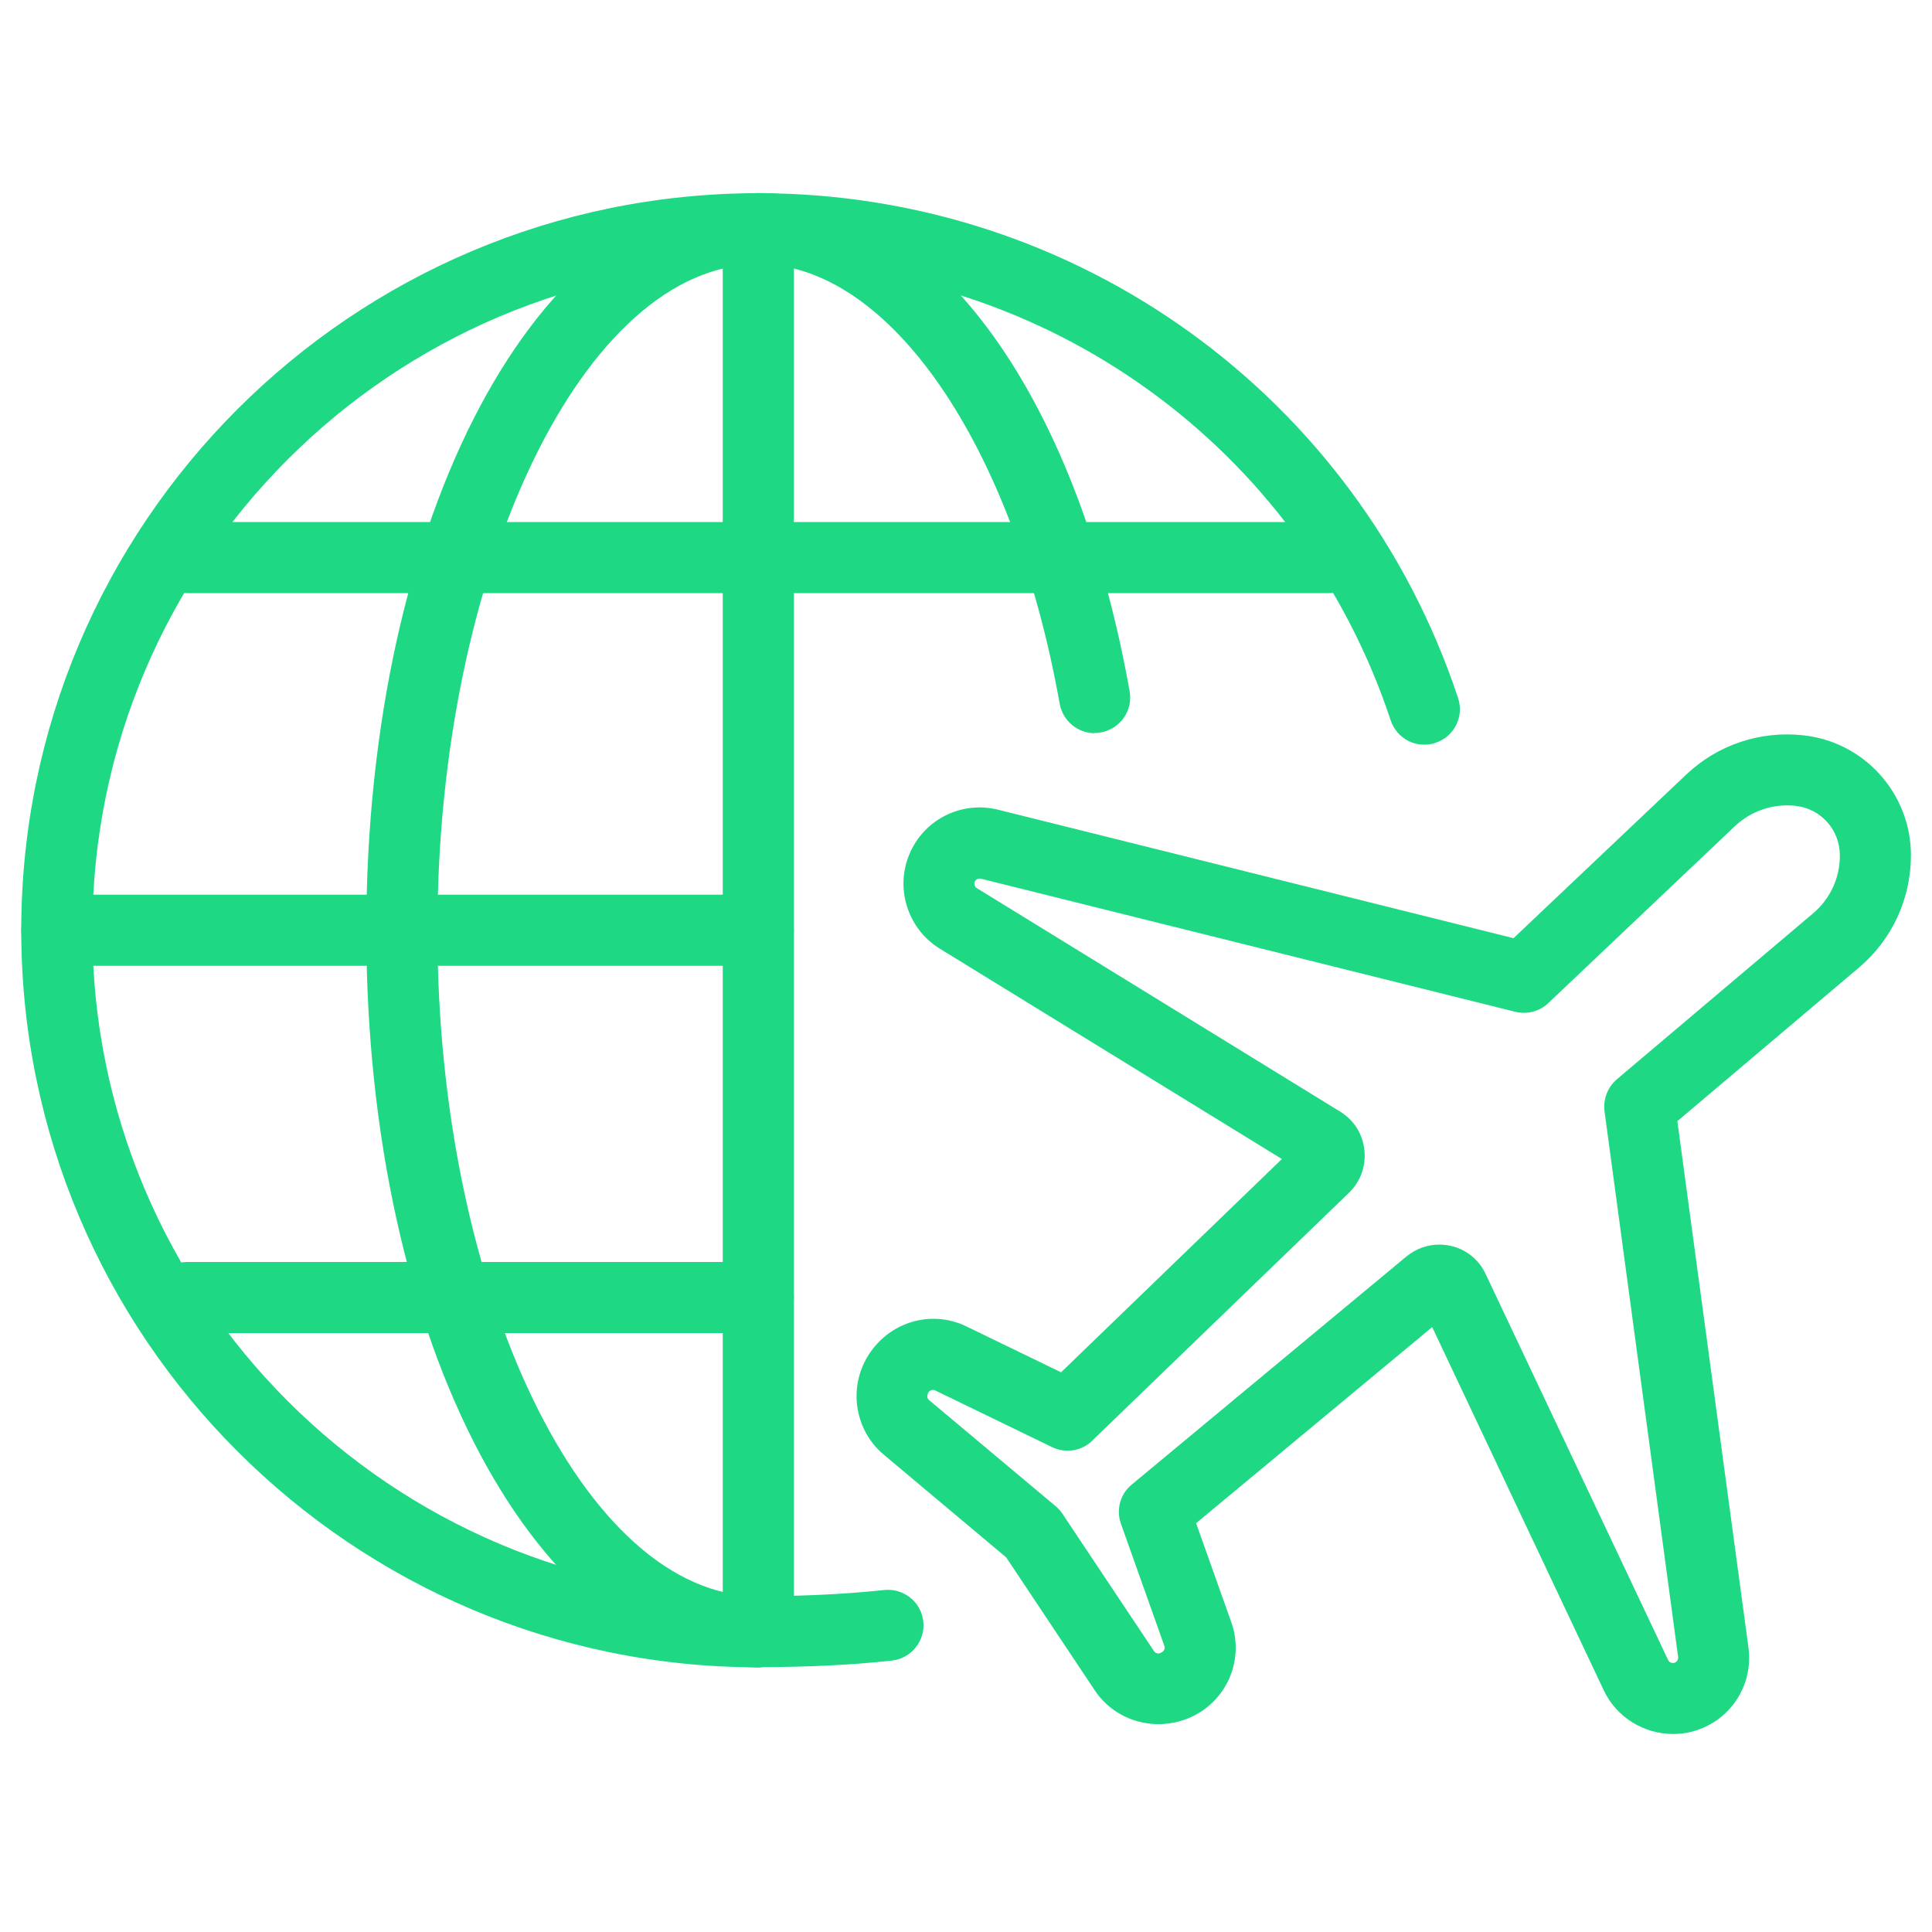
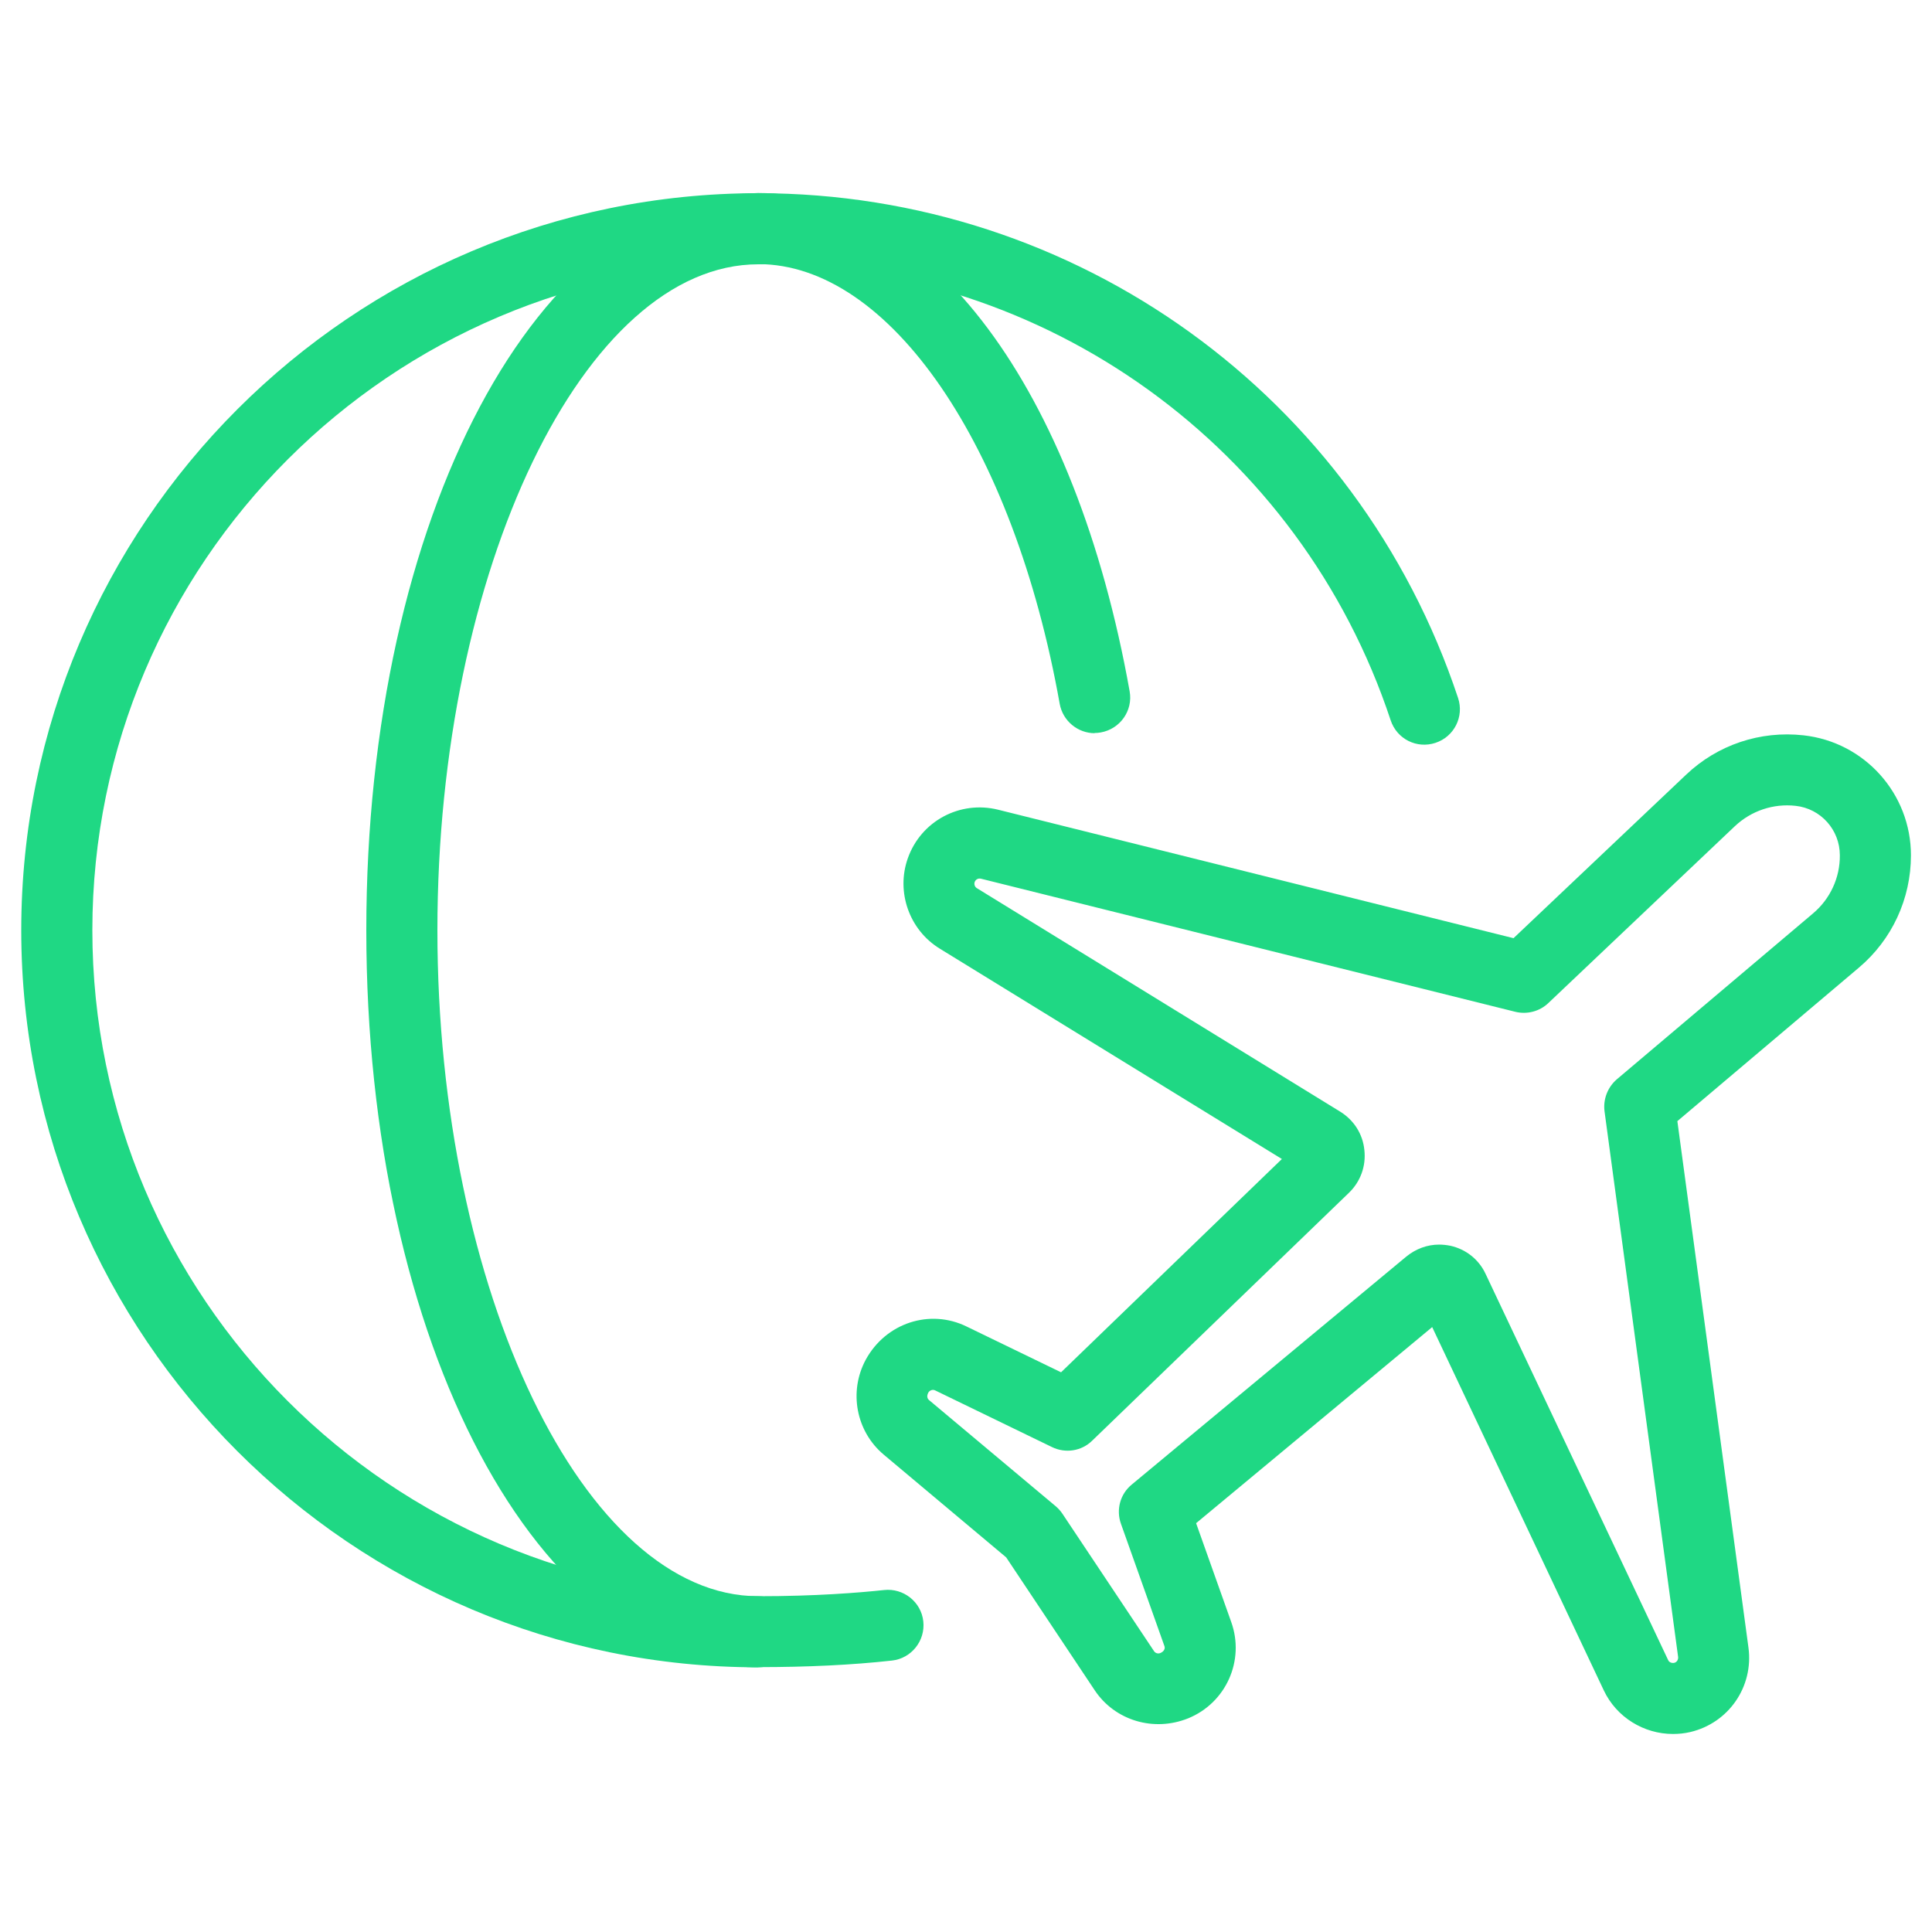
<svg xmlns="http://www.w3.org/2000/svg" viewBox="0 0 100 100" data-name="图层 1" id="_图层_1">
  <defs>
    <style>
      .cls-1 {
        fill: #1fd884;
        stroke-width: 0px;
      }
    </style>
  </defs>
  <g>
    <path d="m39.25,86.3C18.21,86.3,1.1,69.19,1.1,48.15S18.21,10,39.25,10c16.48,0,31.03,10.5,36.22,26.13.32.96-.2,2-1.17,2.32-.97.32-2-.2-2.32-1.17-4.68-14.12-17.84-23.61-32.73-23.61C20.24,13.68,4.78,29.14,4.78,48.15s15.46,34.47,34.47,34.47c2.98,0,5.19-.18,6.51-.32,1-.11,1.92.61,2.03,1.62.11,1.01-.62,1.92-1.62,2.03-2.07.23-4.39.34-6.92.34Z" class="cls-1" />
    <path d="m39.25,86.3c-11.38,0-20.29-16.76-20.29-38.15S27.87,10,39.25,10c1.02,0,1.84.82,1.84,1.84s-.82,1.84-1.84,1.84c-9.01,0-16.61,15.79-16.61,34.47s7.61,34.47,16.61,34.47c1.02,0,1.84.82,1.84,1.84s-.82,1.84-1.84,1.84Z" class="cls-1" />
    <path d="m56.66,37.95c-.87,0-1.65-.63-1.81-1.52-2.39-13.4-8.81-22.76-15.61-22.76-1.02,0-1.84-.82-1.84-1.84s.82-1.84,1.84-1.84c8.88,0,16.43,10.12,19.23,25.79.18,1-.49,1.95-1.49,2.13-.11.02-.22.03-.33.03Z" class="cls-1" />
-     <path d="m39.25,86.3c-1.02,0-1.84-.82-1.84-1.84V11.84c0-1.02.82-1.84,1.84-1.84s1.84.82,1.84,1.84v72.62c0,1.02-.82,1.84-1.84,1.84Z" class="cls-1" />
-     <path d="m39.25,49.99H2.94c-1.02,0-1.84-.82-1.84-1.84s.82-1.84,1.84-1.84h36.31c1.02,0,1.84.82,1.84,1.84s-.82,1.84-1.84,1.84Z" class="cls-1" />
-     <path d="m68.81,30.7H9.69c-1.02,0-1.84-.82-1.84-1.84s.82-1.84,1.84-1.84h59.13c1.02,0,1.84.82,1.84,1.84s-.82,1.84-1.84,1.84Z" class="cls-1" />
-     <path d="m39.25,69H9.69c-1.02,0-1.84-.82-1.84-1.84s.82-1.84,1.84-1.84h29.56c1.02,0,1.84.82,1.84,1.84s-.82,1.84-1.84,1.84Z" class="cls-1" />
  </g>
  <path d="m86.59,89.75c-1.5,0-2.92-.86-3.58-2.26l-8.88-18.8-12.22,10.15,1.82,5.12c.71,1.99-.27,4.18-2.23,4.98-1.79.72-3.79.11-4.83-1.44l-4.59-6.89-6.34-5.32c-1.43-1.2-1.82-3.26-.93-4.91,1.04-1.91,3.32-2.65,5.22-1.72l4.89,2.37,11.43-11.04-17.71-10.89c-1.58-.97-2.27-2.94-1.65-4.68.68-1.92,2.69-3,4.67-2.51l26.68,6.65,8.93-8.46c1.63-1.55,3.84-2.29,6.08-2.04,3.17.35,5.56,3.03,5.56,6.21,0,2.25-.98,4.37-2.7,5.82l-9.39,7.94,3.68,27.25c.27,2.02-1.02,3.9-3.01,4.37-.3.07-.6.1-.89.1Zm-12.11-25.33c.19,0,.39.02.59.06.81.18,1.48.71,1.83,1.47l9.44,19.97c.05.12.18.17.31.15.14-.03.22-.16.21-.3l-3.81-28.25c-.08-.62.16-1.24.63-1.65l10.16-8.59c.89-.75,1.4-1.85,1.39-3.01,0-1.32-.99-2.42-2.29-2.56-1.16-.13-2.3.26-3.14,1.05l-9.66,9.16c-.45.43-1.1.6-1.71.45l-27.66-6.89c-.14-.03-.27.04-.32.17-.04.12,0,.25.11.32l18.81,11.57c.71.44,1.17,1.16,1.25,1.99.09.83-.2,1.63-.8,2.21l-13.29,12.83c-.55.54-1.38.67-2.08.33l-6.04-2.93c-.13-.07-.29-.01-.36.11-.09.17-.06.31.04.39l6.55,5.49c.13.11.25.24.35.39l4.74,7.11c.07.11.21.15.33.1.19-.08.26-.23.21-.36l-2.25-6.33c-.26-.73-.04-1.54.56-2.03l14.21-11.8c.49-.4,1.08-.62,1.7-.62Z" class="cls-1" />
</svg>